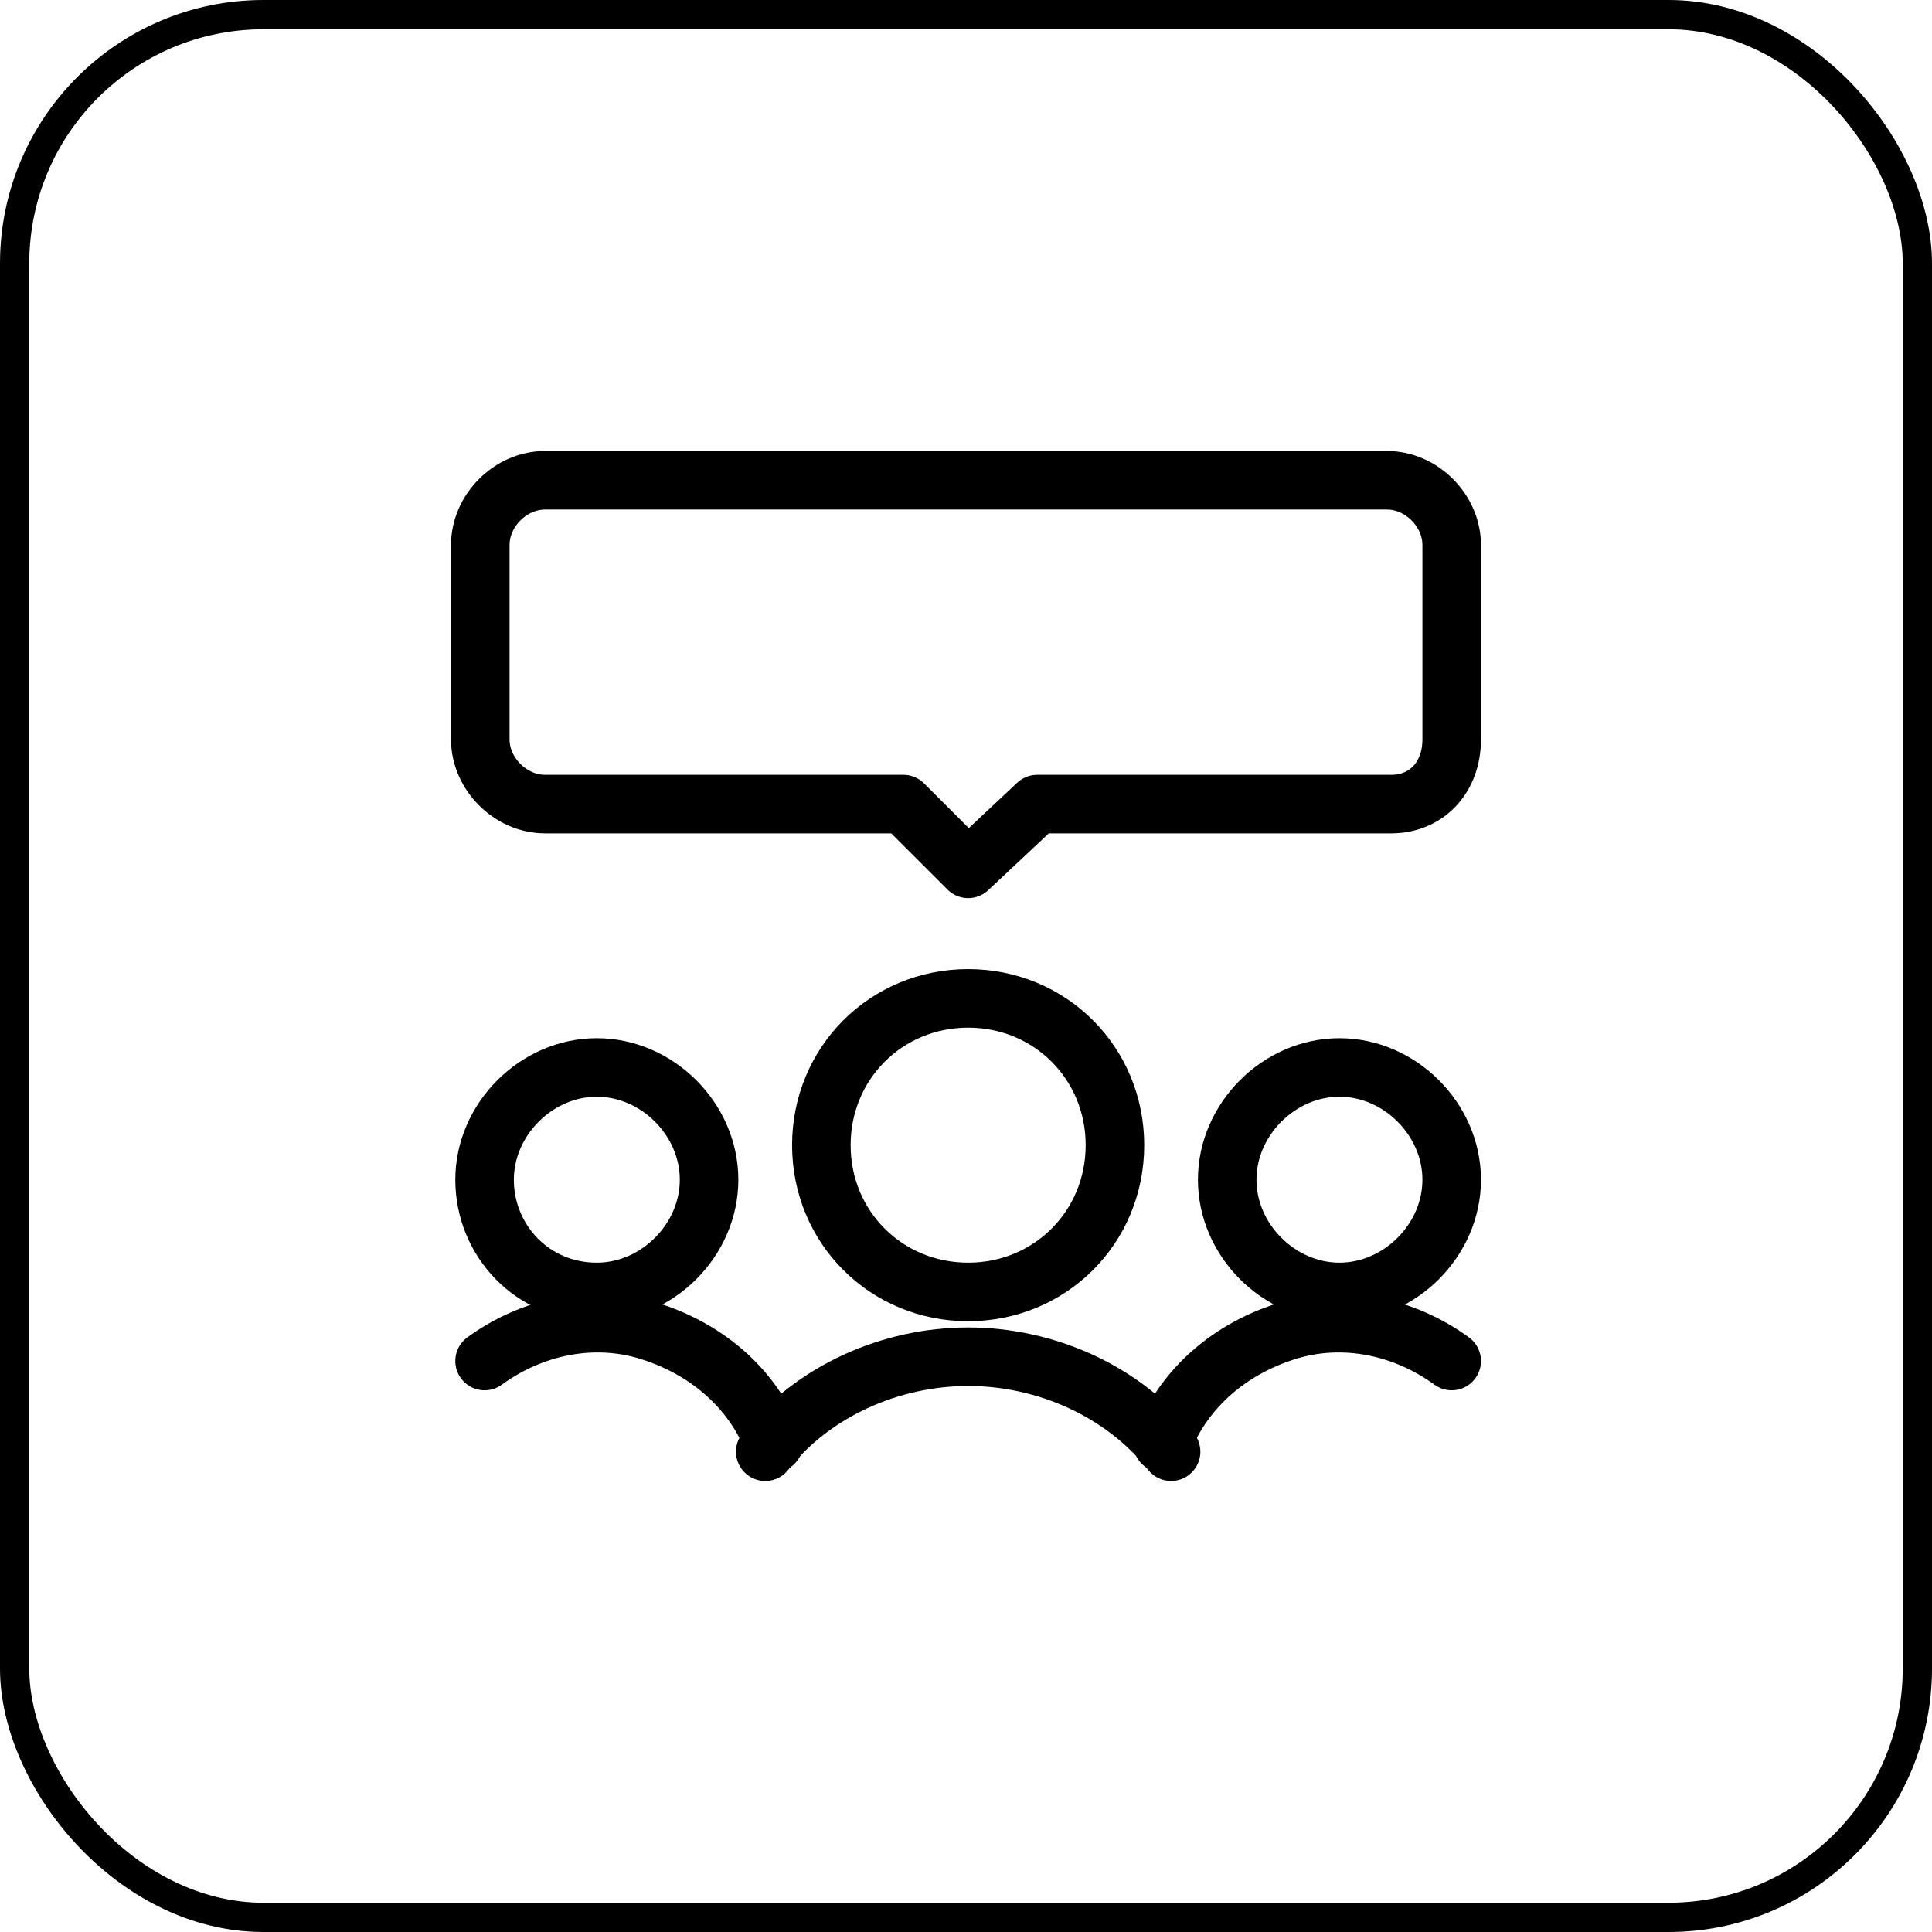
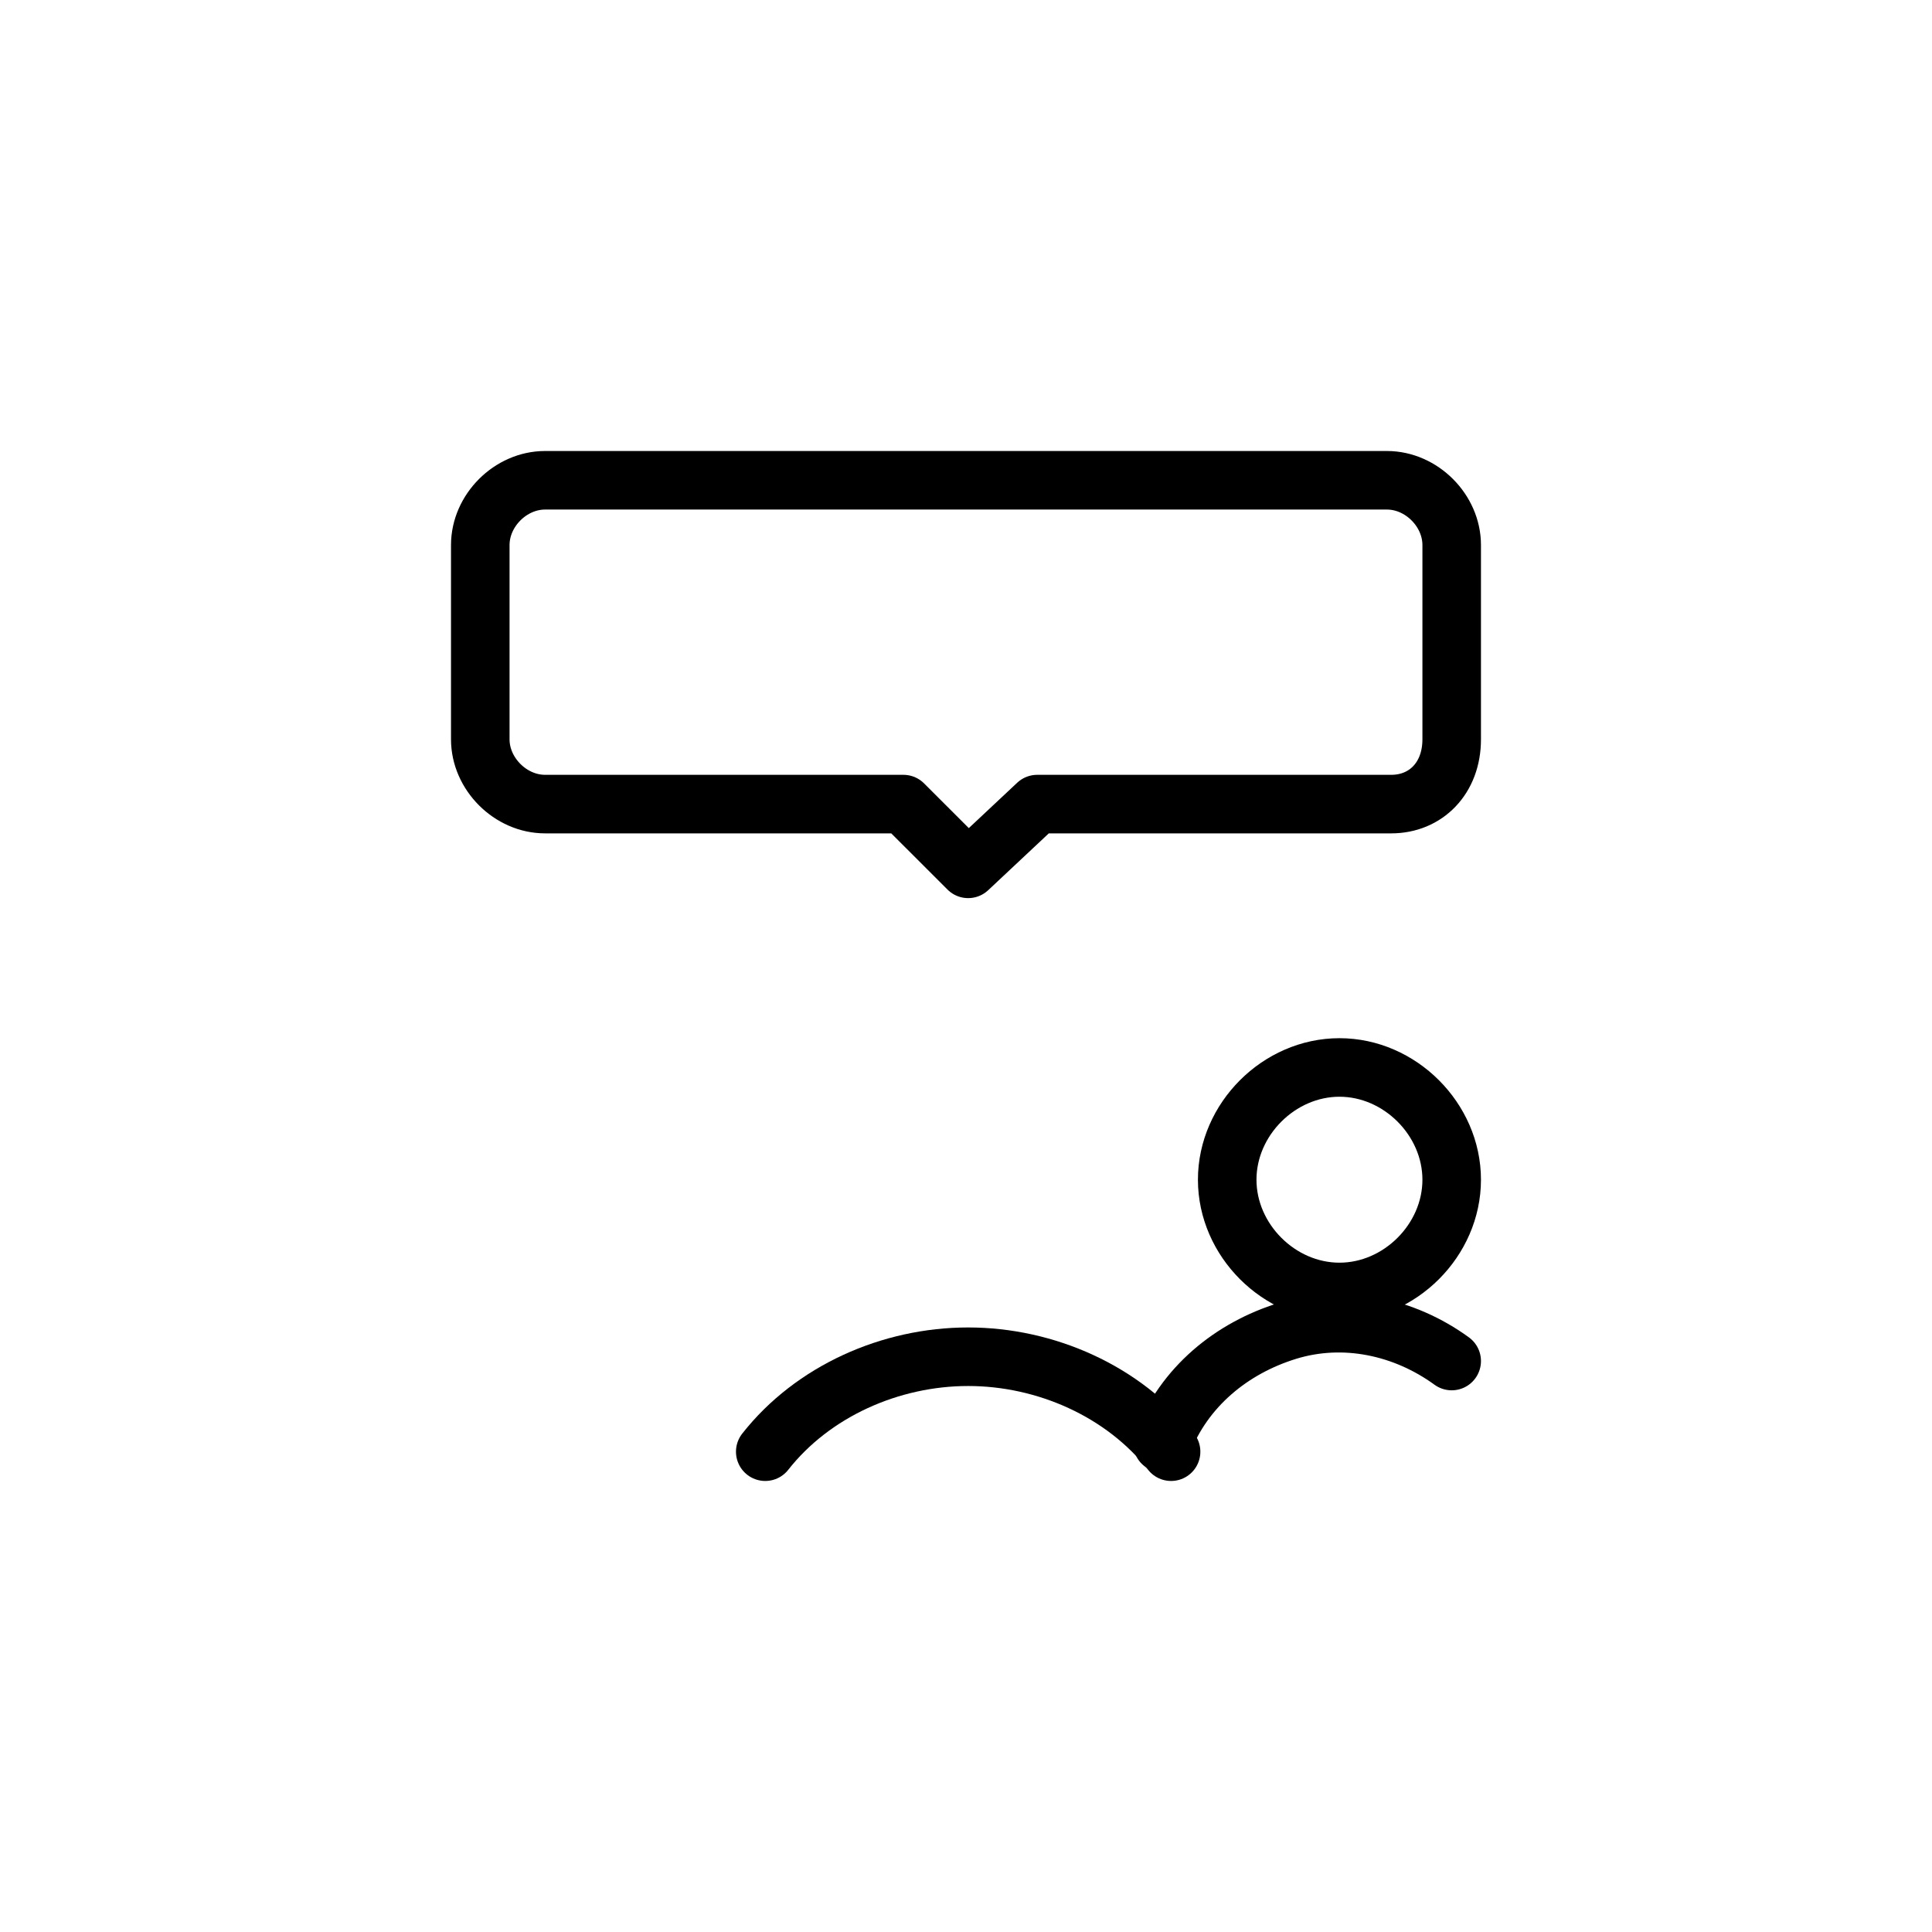
<svg xmlns="http://www.w3.org/2000/svg" width="66" height="66" viewBox="0 0 66 66" fill="none">
  <rect id="background" x="1" y="1" width="64" height="64" rx="8" />
-   <rect id="border" stroke="#000" x="0.5" y="0.5" width="65" height="65" rx="8.5" />
  <g id="icon" stroke="#000" stroke-width="2" stroke-linecap="round" stroke-linejoin="round">
    <path d="M47.528 27.469H35.433L33.074 29.681L30.861 27.469H18.62C17.44 27.469 16.407 26.436 16.407 25.257V18.62C16.407 17.44 17.44 16.407 18.62 16.407H47.38C48.56 16.407 49.592 17.44 49.592 18.62V25.257C49.592 26.584 48.708 27.469 47.528 27.469Z" />
-     <path d="M20.388 44.135C22.453 44.135 24.223 42.365 24.223 40.301C24.223 38.236 22.453 36.466 20.388 36.466C18.324 36.466 16.554 38.236 16.554 40.301C16.554 42.365 18.176 44.135 20.388 44.135Z" />
-     <path d="M26.436 49.298C25.698 47.38 24.076 46.053 22.158 45.463C20.241 44.873 18.176 45.315 16.554 46.495" />
    <path d="M45.758 44.135C47.822 44.135 49.592 42.365 49.592 40.301C49.592 38.236 47.822 36.466 45.758 36.466C43.693 36.466 41.923 38.236 41.923 40.301C41.923 42.365 43.693 44.135 45.758 44.135Z" />
    <path d="M39.71 49.298C40.447 47.38 42.07 46.053 43.987 45.463C45.904 44.873 47.969 45.315 49.592 46.495" />
-     <path d="M33.073 44.135C35.876 44.135 38.088 41.923 38.088 39.121C38.088 36.318 35.876 34.106 33.073 34.106C30.271 34.106 28.059 36.318 28.059 39.121C28.059 41.923 30.271 44.135 33.073 44.135Z" />
    <path d="M40.006 49.592C38.383 47.528 35.728 46.348 33.074 46.348C30.419 46.348 27.764 47.528 26.142 49.592" />
  </g>
</svg>